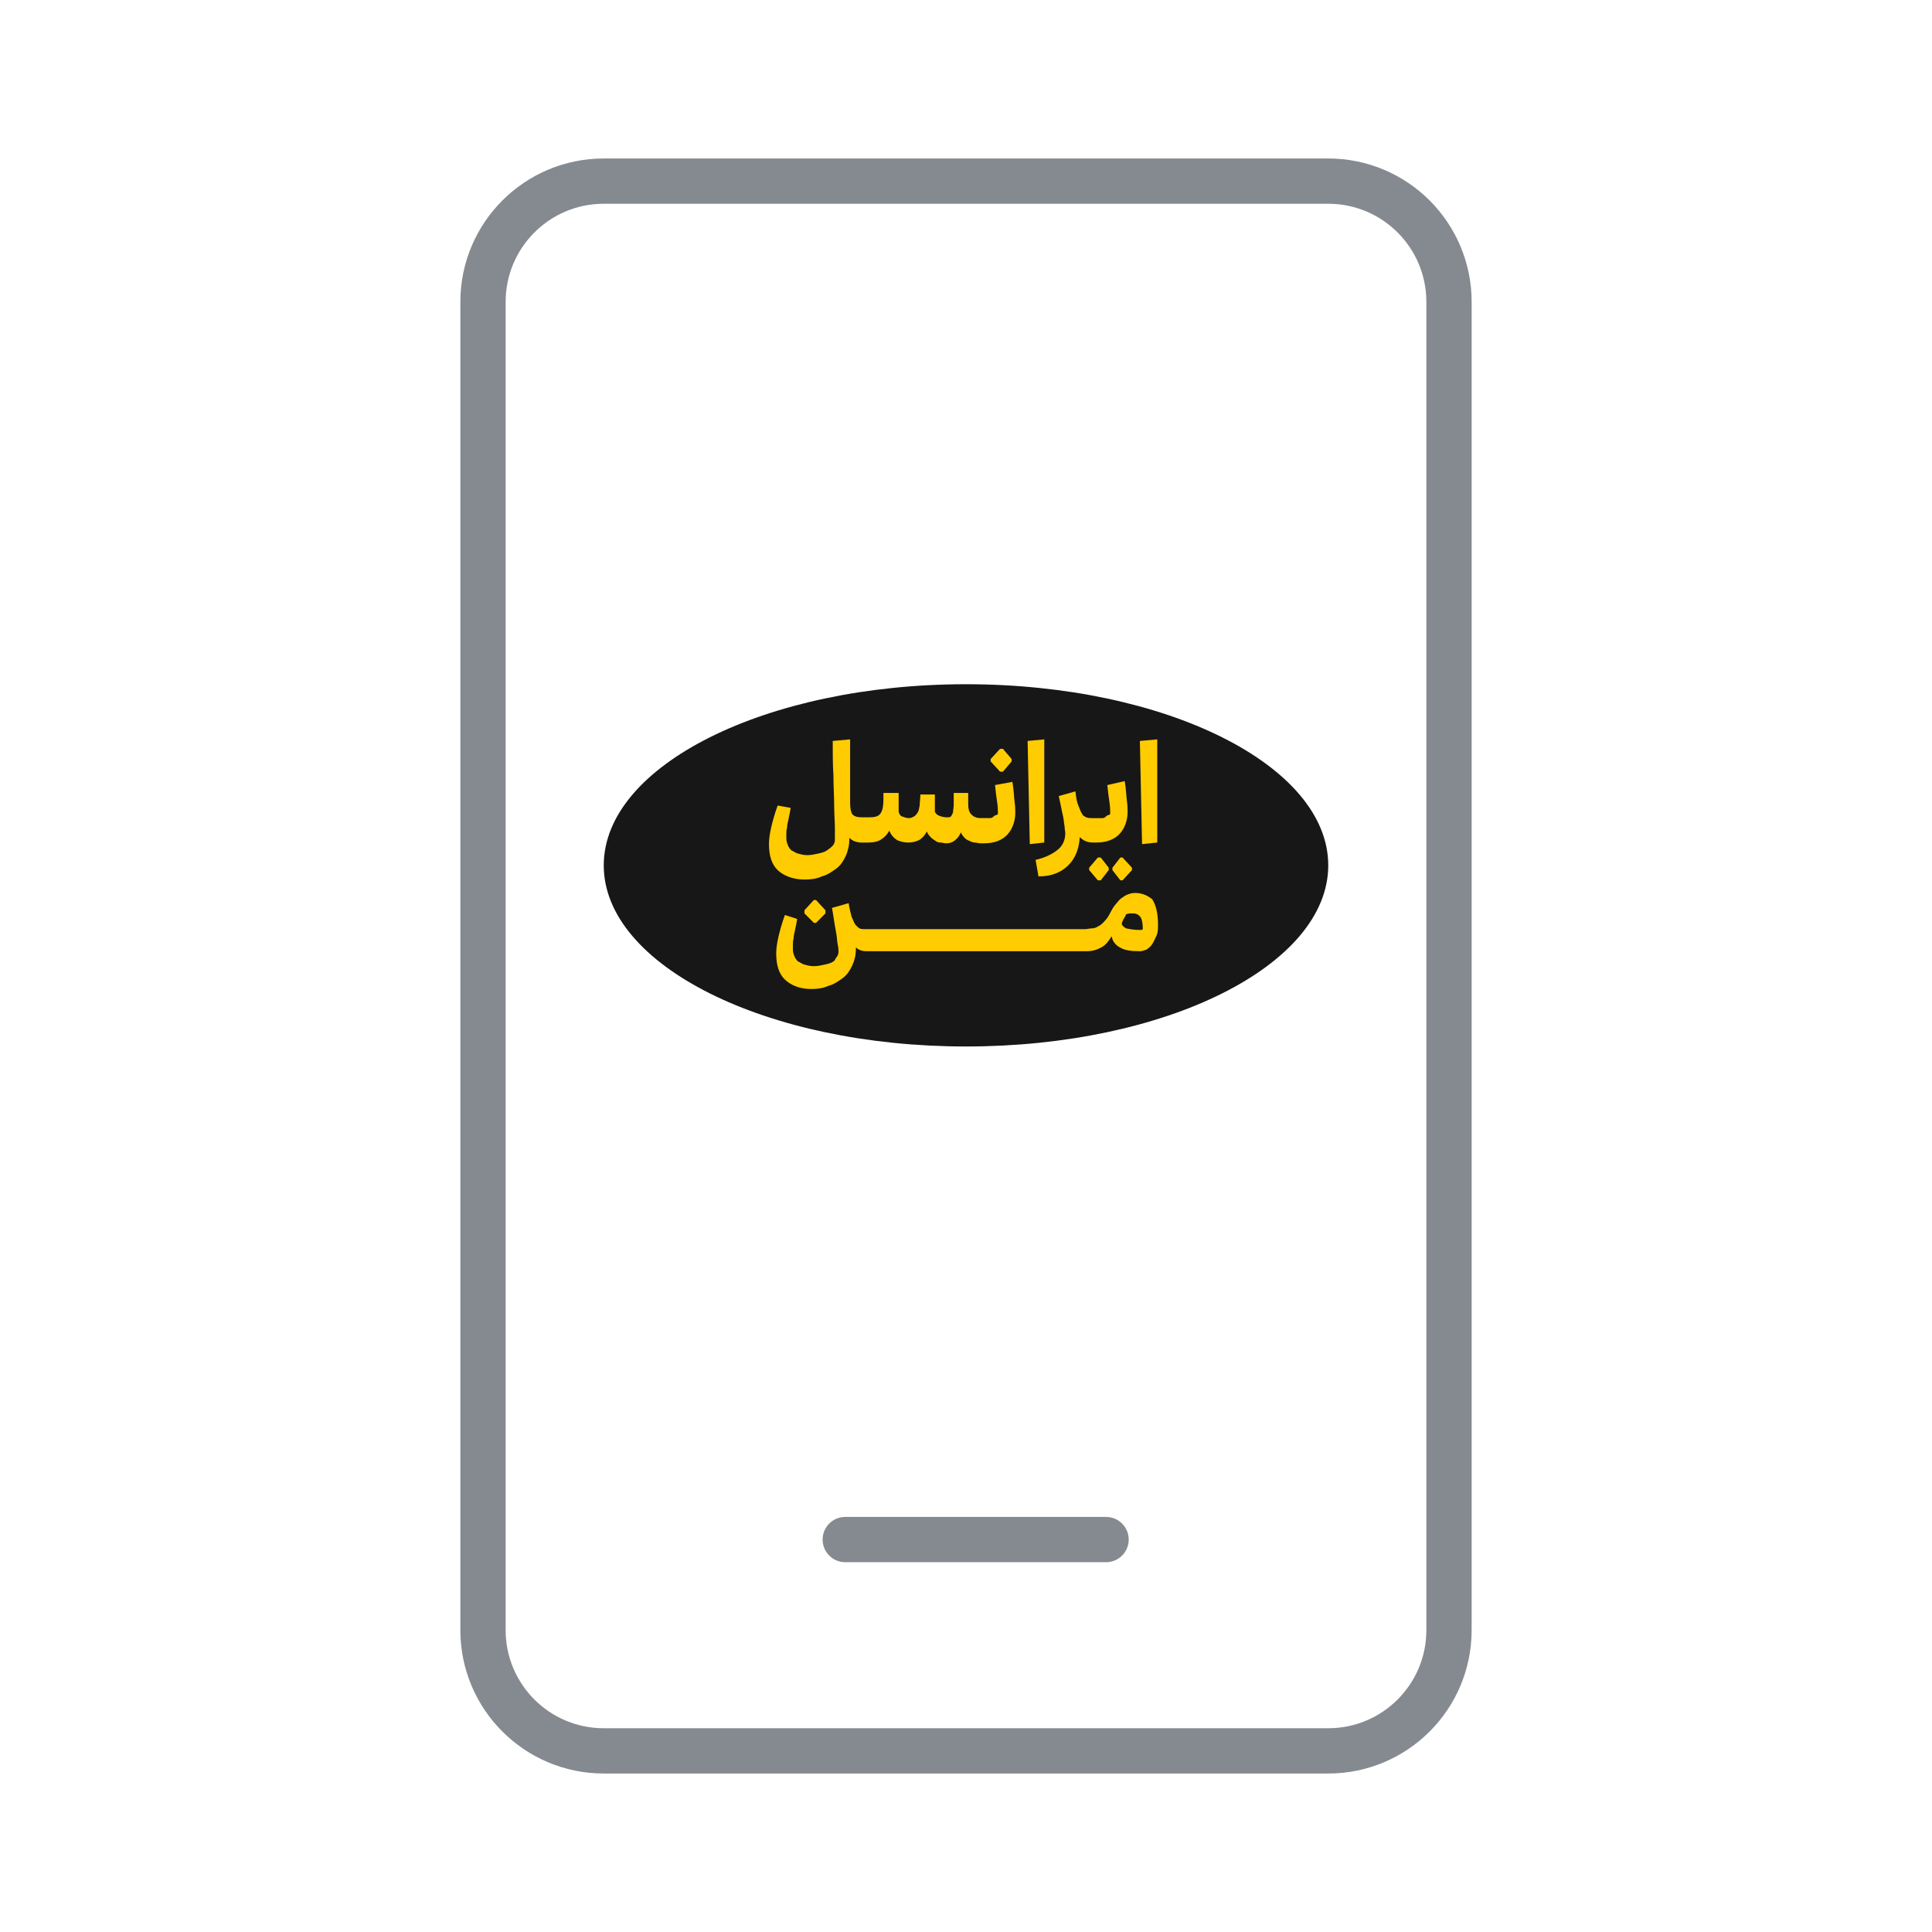
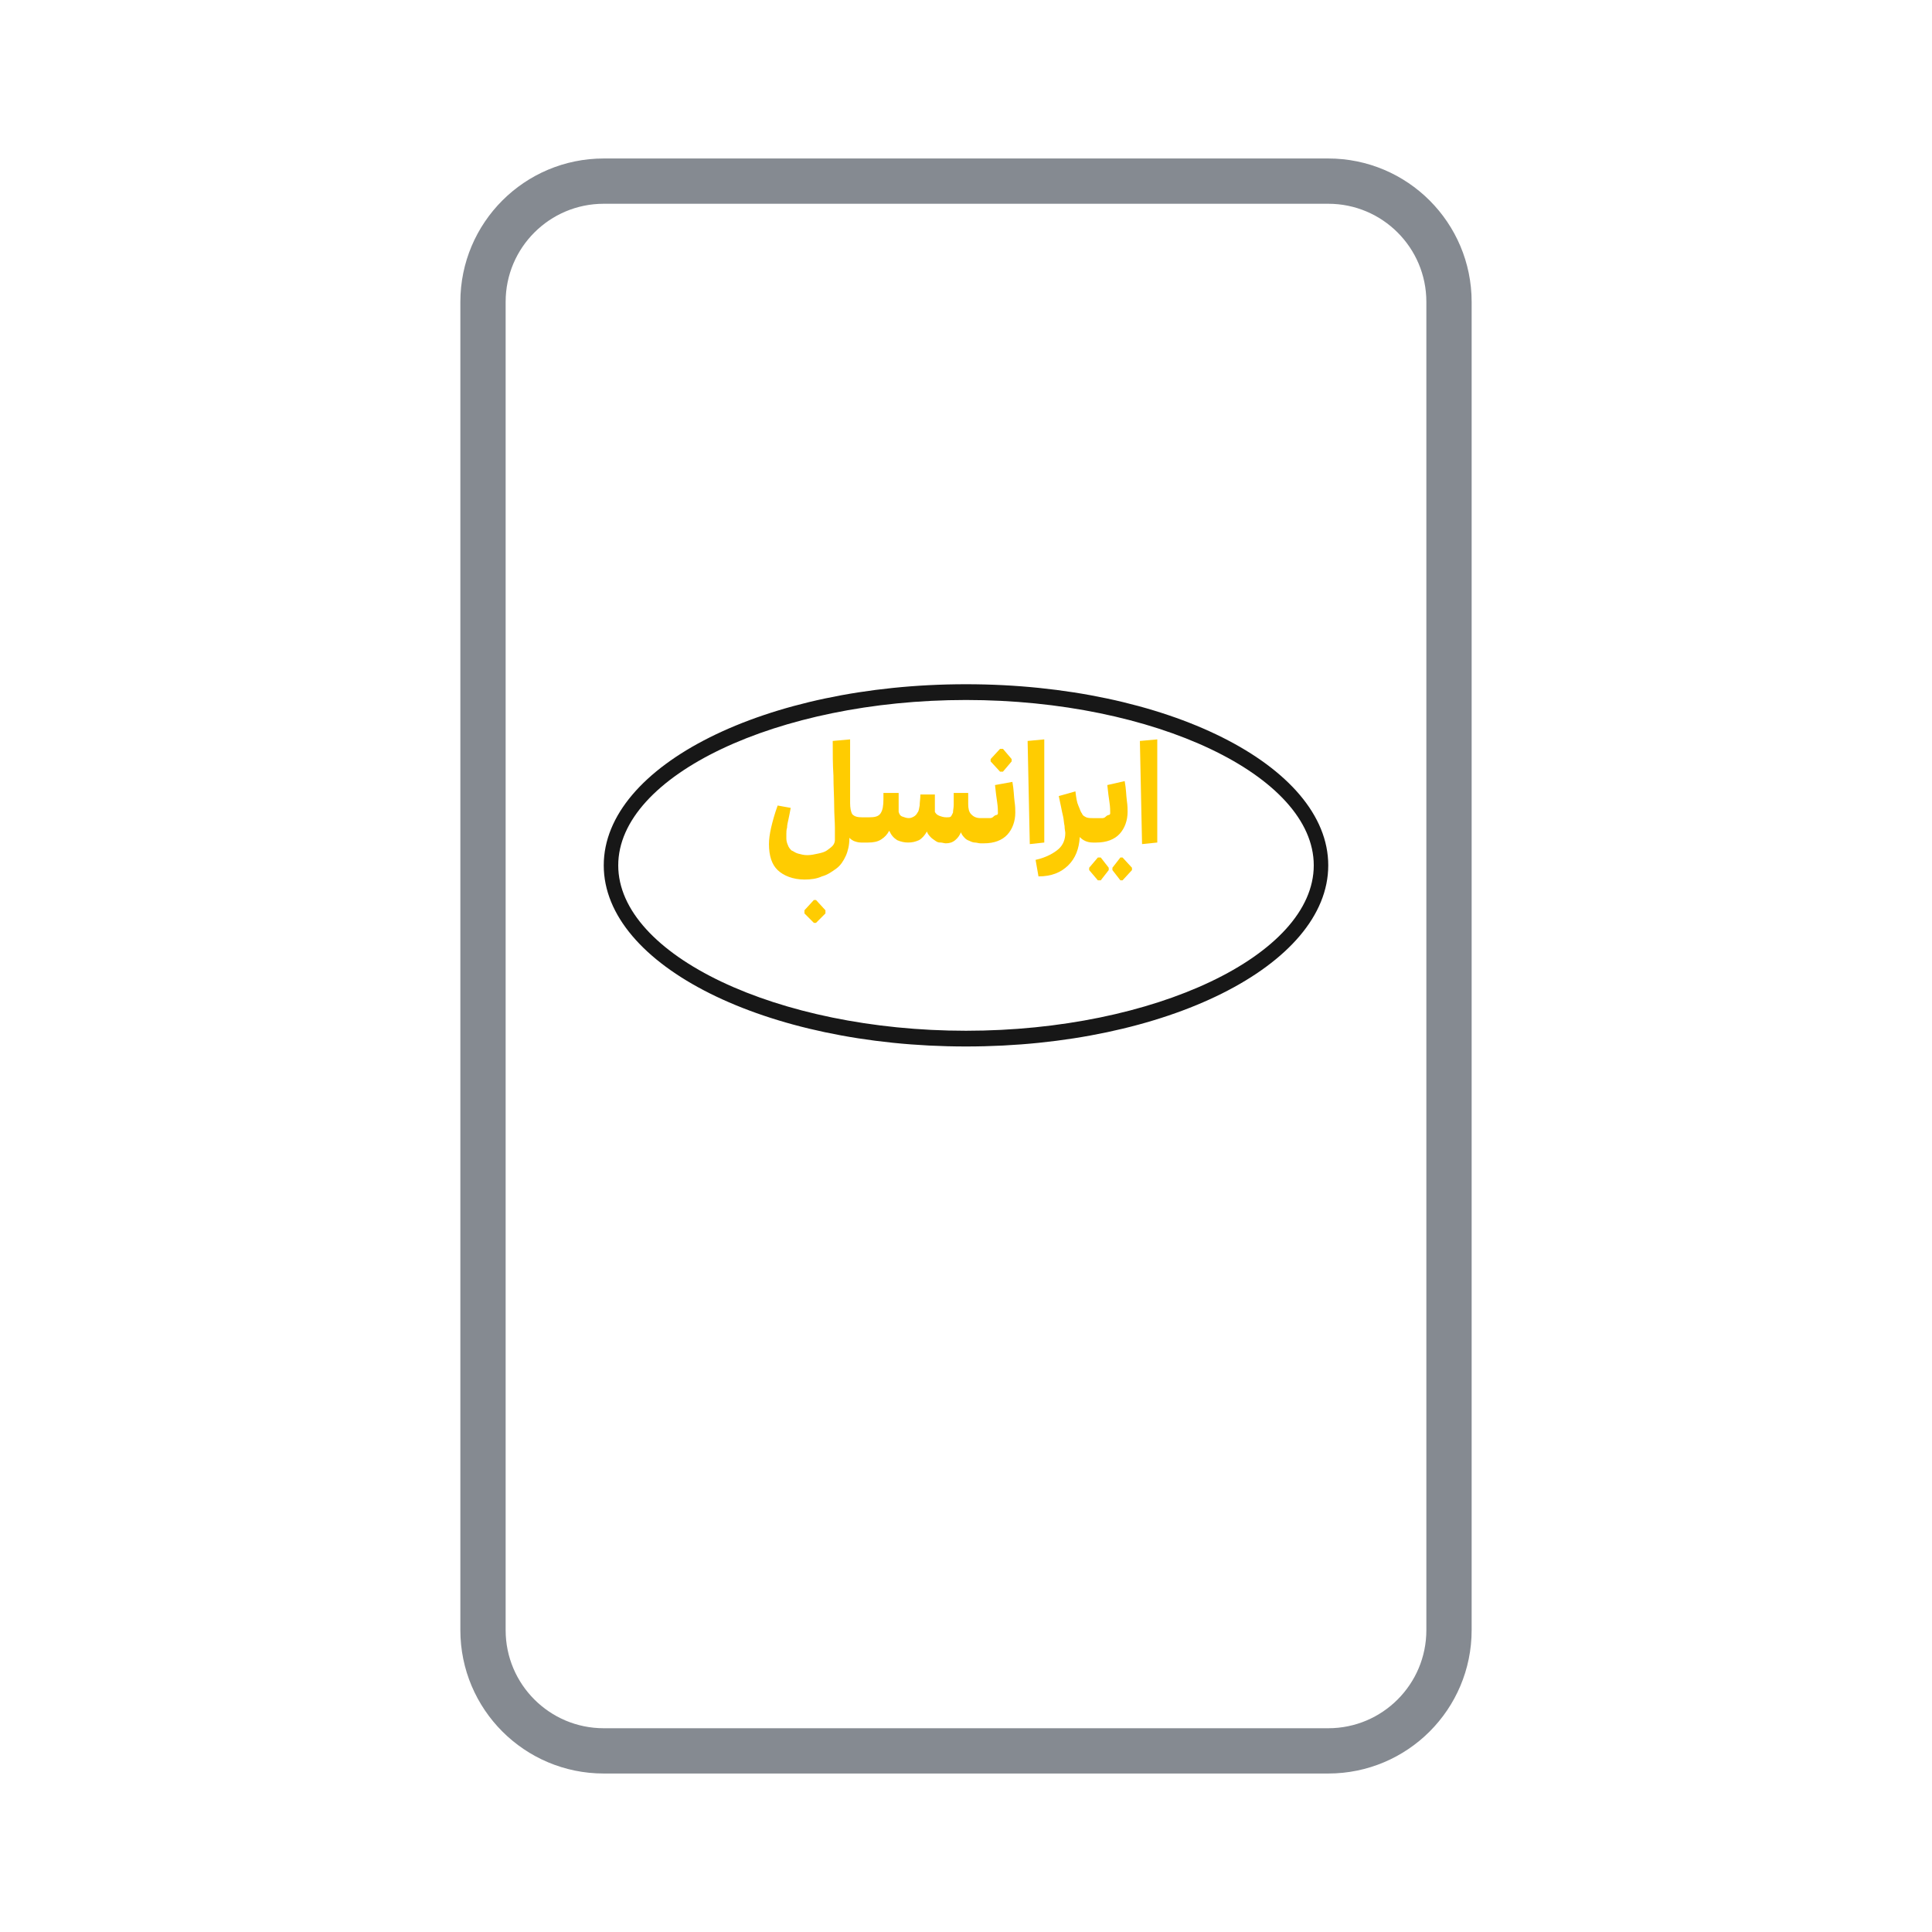
<svg xmlns="http://www.w3.org/2000/svg" width="64" height="64" viewBox="0 0 64 64" fill="none">
  <g clip-path="url(#clip0_32_7873)">
    <g clip-path="url(#clip1_32_7873)">
      <path d="M44 6H20C17.791 6 16 7.791 16 10V54C16 56.209 17.791 58 20 58H44C46.209 58 48 56.209 48 54V10C48 7.791 46.209 6 44 6Z" stroke="#858A91" stroke-width="1.5" stroke-linecap="round" stroke-linejoin="round" />
-       <path d="M28 51H36.64" stroke="#858A91" stroke-width="1.5" stroke-linecap="round" stroke-linejoin="round" />
-       <path d="M32 34.406C38.495 34.406 43.76 31.836 43.76 28.666C43.76 25.497 38.495 22.927 32 22.927C25.505 22.927 20.24 25.497 20.24 28.666C20.24 31.836 25.505 34.406 32 34.406Z" fill="#171717" />
      <path d="M32 23.188C38.24 23.188 43.52 25.693 43.52 28.666C43.52 31.64 38.24 34.145 32 34.145C25.76 34.145 20.48 31.64 20.48 28.666C20.48 25.693 25.76 23.188 32 23.188ZM32 22.666C25.376 22.666 20 25.354 20 28.666C20 31.98 25.376 34.666 32 34.666C38.624 34.666 44 31.98 44 28.666C44 25.354 38.624 22.666 32 22.666Z" fill="#171717" />
      <path d="M26.649 29.136C26.865 29.136 27.057 29.11 27.225 29.032C27.417 28.98 27.561 28.875 27.705 28.771C27.849 28.667 27.945 28.51 28.017 28.354C28.089 28.197 28.137 27.988 28.137 27.78V27.753C28.185 27.806 28.233 27.832 28.281 27.858C28.353 27.884 28.425 27.91 28.521 27.91H28.593H28.761C28.929 27.91 29.073 27.884 29.193 27.806C29.313 27.727 29.385 27.649 29.457 27.519C29.529 27.675 29.601 27.753 29.721 27.832C29.841 27.884 29.961 27.91 30.081 27.91C30.225 27.91 30.321 27.884 30.441 27.832C30.537 27.78 30.633 27.675 30.705 27.545C30.729 27.623 30.777 27.675 30.825 27.727C30.873 27.78 30.921 27.806 30.993 27.858C31.065 27.91 31.113 27.91 31.161 27.91C31.209 27.91 31.281 27.936 31.329 27.936C31.449 27.936 31.545 27.91 31.641 27.832C31.737 27.753 31.785 27.675 31.833 27.571C31.857 27.649 31.905 27.701 31.953 27.753C32.001 27.806 32.049 27.832 32.121 27.858C32.169 27.884 32.241 27.91 32.289 27.91C32.361 27.91 32.409 27.936 32.481 27.936H32.529H32.601C32.937 27.936 33.201 27.832 33.369 27.649C33.537 27.467 33.633 27.206 33.633 26.919C33.633 26.84 33.633 26.71 33.609 26.553C33.585 26.371 33.585 26.162 33.537 25.901L32.961 26.006C32.985 26.241 33.009 26.423 33.033 26.58C33.057 26.736 33.057 26.867 33.057 26.945C33.057 26.971 33.033 26.997 33.009 26.997C32.985 26.997 32.937 27.023 32.913 27.049C32.865 27.101 32.817 27.101 32.769 27.101C32.721 27.101 32.673 27.101 32.601 27.101H32.505H32.481C32.337 27.101 32.241 27.049 32.169 26.971C32.097 26.893 32.073 26.788 32.073 26.632V26.267H31.593C31.593 26.423 31.593 26.553 31.593 26.658C31.593 26.762 31.569 26.84 31.569 26.919C31.545 26.971 31.521 27.023 31.497 27.049C31.473 27.075 31.425 27.075 31.353 27.075C31.257 27.075 31.185 27.049 31.113 27.023C31.041 26.997 30.993 26.945 30.969 26.893C30.969 26.814 30.969 26.71 30.969 26.606C30.969 26.501 30.969 26.397 30.969 26.319H30.489C30.489 26.449 30.465 26.58 30.465 26.684C30.441 26.788 30.441 26.867 30.393 26.919C30.369 26.971 30.321 27.023 30.273 27.049C30.225 27.075 30.177 27.101 30.105 27.101C30.033 27.101 29.961 27.075 29.889 27.049C29.817 27.023 29.793 26.971 29.769 26.893C29.769 26.788 29.769 26.684 29.769 26.58C29.769 26.475 29.769 26.371 29.769 26.267H29.265V26.475C29.265 26.684 29.241 26.84 29.169 26.945C29.097 27.049 28.977 27.075 28.785 27.075H28.617H28.569C28.401 27.075 28.305 27.049 28.233 26.971C28.185 26.893 28.161 26.762 28.161 26.606V24.493L27.585 24.545C27.585 24.962 27.585 25.328 27.609 25.693C27.609 26.058 27.633 26.397 27.633 26.684C27.633 26.971 27.657 27.232 27.657 27.414C27.657 27.597 27.657 27.753 27.657 27.832C27.657 27.884 27.633 27.962 27.585 28.014C27.537 28.067 27.465 28.119 27.393 28.171C27.321 28.223 27.225 28.249 27.105 28.275C26.985 28.301 26.865 28.328 26.745 28.328C26.625 28.328 26.529 28.301 26.433 28.275C26.337 28.249 26.289 28.197 26.217 28.171C26.169 28.119 26.121 28.067 26.097 27.988C26.073 27.936 26.049 27.858 26.049 27.78C26.049 27.727 26.049 27.675 26.049 27.623C26.049 27.571 26.049 27.493 26.073 27.414C26.073 27.336 26.097 27.232 26.121 27.128C26.145 27.023 26.169 26.893 26.193 26.762L25.761 26.684C25.665 26.945 25.593 27.206 25.545 27.414C25.497 27.623 25.473 27.806 25.473 27.962C25.473 28.354 25.569 28.64 25.761 28.823C25.953 29.006 26.265 29.136 26.649 29.136Z" fill="#FFCC01" />
      <path d="M33.224 25.562L33.512 25.223V25.145L33.224 24.806H33.128L32.816 25.145V25.223L33.128 25.562H33.224Z" fill="#FFCC01" />
      <path d="M34.593 27.91V24.493L34.041 24.545L34.113 27.962L34.593 27.91Z" fill="#FFCC01" />
      <path d="M34.305 28.484L34.401 29.032C34.833 29.032 35.145 28.902 35.385 28.667C35.625 28.432 35.745 28.119 35.769 27.728C35.865 27.832 36.009 27.91 36.201 27.91H36.321C36.657 27.91 36.921 27.806 37.089 27.623C37.257 27.441 37.353 27.18 37.353 26.893C37.353 26.815 37.353 26.684 37.329 26.528C37.305 26.345 37.305 26.136 37.257 25.875L36.681 26.006C36.705 26.241 36.729 26.423 36.753 26.58C36.777 26.736 36.777 26.867 36.777 26.945C36.777 26.971 36.753 26.997 36.729 26.997C36.705 26.997 36.657 27.023 36.633 27.049C36.585 27.102 36.537 27.102 36.489 27.102C36.441 27.102 36.393 27.102 36.321 27.102H36.225C36.129 27.102 36.057 27.102 35.985 27.076C35.937 27.049 35.865 27.023 35.841 26.945C35.793 26.893 35.769 26.788 35.721 26.684C35.673 26.58 35.649 26.423 35.625 26.215L35.073 26.371C35.097 26.476 35.121 26.606 35.145 26.71C35.169 26.841 35.193 26.945 35.217 27.049C35.241 27.154 35.241 27.258 35.265 27.362C35.265 27.467 35.289 27.545 35.289 27.597C35.289 27.806 35.217 27.988 35.073 28.119C34.929 28.249 34.665 28.406 34.305 28.484Z" fill="#FFCC01" />
      <path d="M37.114 28.406L36.85 28.745V28.823L37.114 29.162H37.186L37.498 28.823V28.745L37.186 28.406H37.114Z" fill="#FFCC01" />
      <path d="M36.08 28.745V28.823L36.368 29.162H36.464L36.728 28.823V28.745L36.464 28.406H36.368L36.08 28.745Z" fill="#FFCC01" />
      <path d="M37.76 24.545L37.832 27.962L38.336 27.91V24.493L37.76 24.545Z" fill="#FFCC01" />
      <path d="M26.96 29.814L26.648 30.154V30.258L26.96 30.571H27.032L27.344 30.258V30.154L27.032 29.814H26.96Z" fill="#FFCC01" />
-       <path d="M37.593 29.58C37.497 29.58 37.425 29.606 37.353 29.632C37.281 29.658 37.209 29.71 37.137 29.762C37.065 29.814 37.017 29.893 36.945 29.971C36.873 30.049 36.825 30.154 36.753 30.284C36.705 30.388 36.633 30.466 36.585 30.519C36.537 30.571 36.465 30.649 36.393 30.675C36.321 30.727 36.249 30.753 36.177 30.753C36.105 30.753 36.009 30.78 35.937 30.78H35.217H34.497H33.777H33.057H32.337H31.617H30.897H30.177H29.457H28.737H28.665C28.593 30.78 28.521 30.78 28.473 30.753C28.425 30.727 28.377 30.675 28.329 30.623C28.281 30.545 28.257 30.466 28.209 30.362C28.185 30.258 28.137 30.101 28.113 29.919L27.561 30.075C27.585 30.206 27.609 30.362 27.633 30.519C27.657 30.675 27.681 30.806 27.705 30.936C27.729 31.067 27.729 31.197 27.753 31.301C27.777 31.406 27.777 31.484 27.777 31.536C27.777 31.588 27.753 31.666 27.705 31.719C27.657 31.771 27.681 31.797 27.609 31.849C27.537 31.901 27.441 31.927 27.321 31.953C27.201 31.98 27.081 32.006 26.961 32.006C26.841 32.006 26.745 31.98 26.649 31.953C26.553 31.927 26.505 31.875 26.433 31.849C26.385 31.797 26.337 31.745 26.313 31.666C26.289 31.614 26.265 31.536 26.265 31.458C26.265 31.406 26.265 31.354 26.265 31.301C26.265 31.249 26.265 31.171 26.289 31.093C26.289 31.014 26.313 30.91 26.337 30.806C26.361 30.701 26.385 30.571 26.409 30.441L26.001 30.31C25.905 30.571 25.833 30.832 25.785 31.041C25.737 31.249 25.713 31.432 25.713 31.588C25.713 31.98 25.809 32.267 26.001 32.449C26.193 32.632 26.481 32.762 26.865 32.762C27.081 32.762 27.273 32.736 27.441 32.658C27.633 32.606 27.777 32.501 27.921 32.397C28.065 32.293 28.161 32.136 28.233 31.98C28.305 31.823 28.353 31.64 28.353 31.432V31.38C28.401 31.432 28.449 31.458 28.521 31.484C28.593 31.51 28.665 31.51 28.737 31.51H28.809H29.529H30.249H30.969H31.689H32.409H33.129H33.849H34.569H35.289H36.009C36.201 31.51 36.345 31.458 36.489 31.38C36.633 31.301 36.729 31.171 36.825 31.014C36.849 31.171 36.945 31.301 37.089 31.38C37.257 31.484 37.473 31.51 37.761 31.51C37.833 31.51 37.905 31.484 37.977 31.458C38.049 31.406 38.121 31.354 38.169 31.275C38.217 31.197 38.265 31.093 38.313 30.988C38.361 30.884 38.361 30.753 38.361 30.623C38.361 30.258 38.289 29.971 38.169 29.788C38.001 29.658 37.833 29.58 37.593 29.58ZM37.761 30.806C37.569 30.806 37.425 30.78 37.305 30.753C37.209 30.701 37.161 30.649 37.161 30.597C37.161 30.571 37.185 30.519 37.209 30.466C37.233 30.414 37.281 30.362 37.305 30.284C37.329 30.284 37.377 30.258 37.425 30.258C37.473 30.258 37.497 30.258 37.545 30.258C37.641 30.258 37.737 30.31 37.785 30.388C37.833 30.466 37.857 30.597 37.857 30.78C37.833 30.806 37.809 30.806 37.761 30.806Z" fill="#FFCC01" />
    </g>
  </g>
  <defs>
    <clipPath id="clip0_32_7873">
      <rect width="64" height="64" fill="white" />
    </clipPath>
    <clipPath id="clip1_32_7873">
      <rect width="64" height="64" fill="white" />
    </clipPath>
  </defs>
</svg>